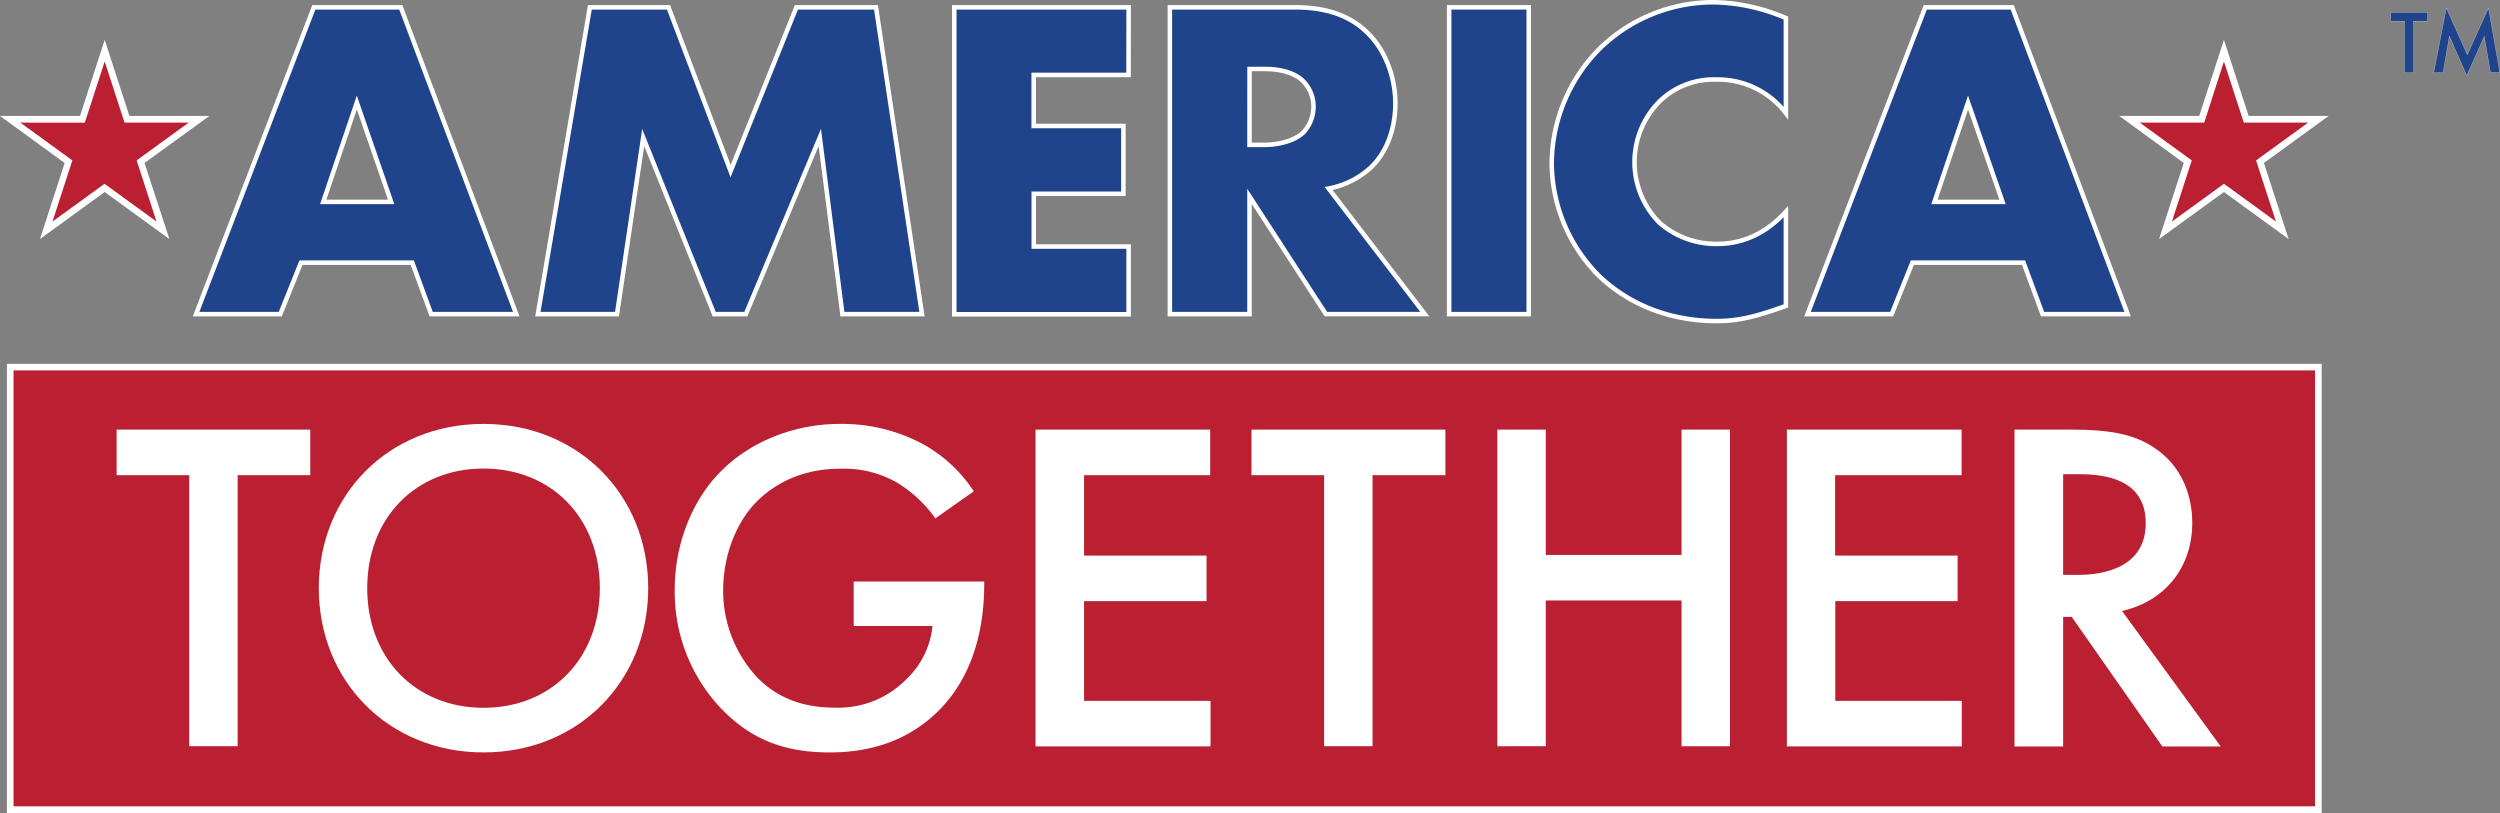
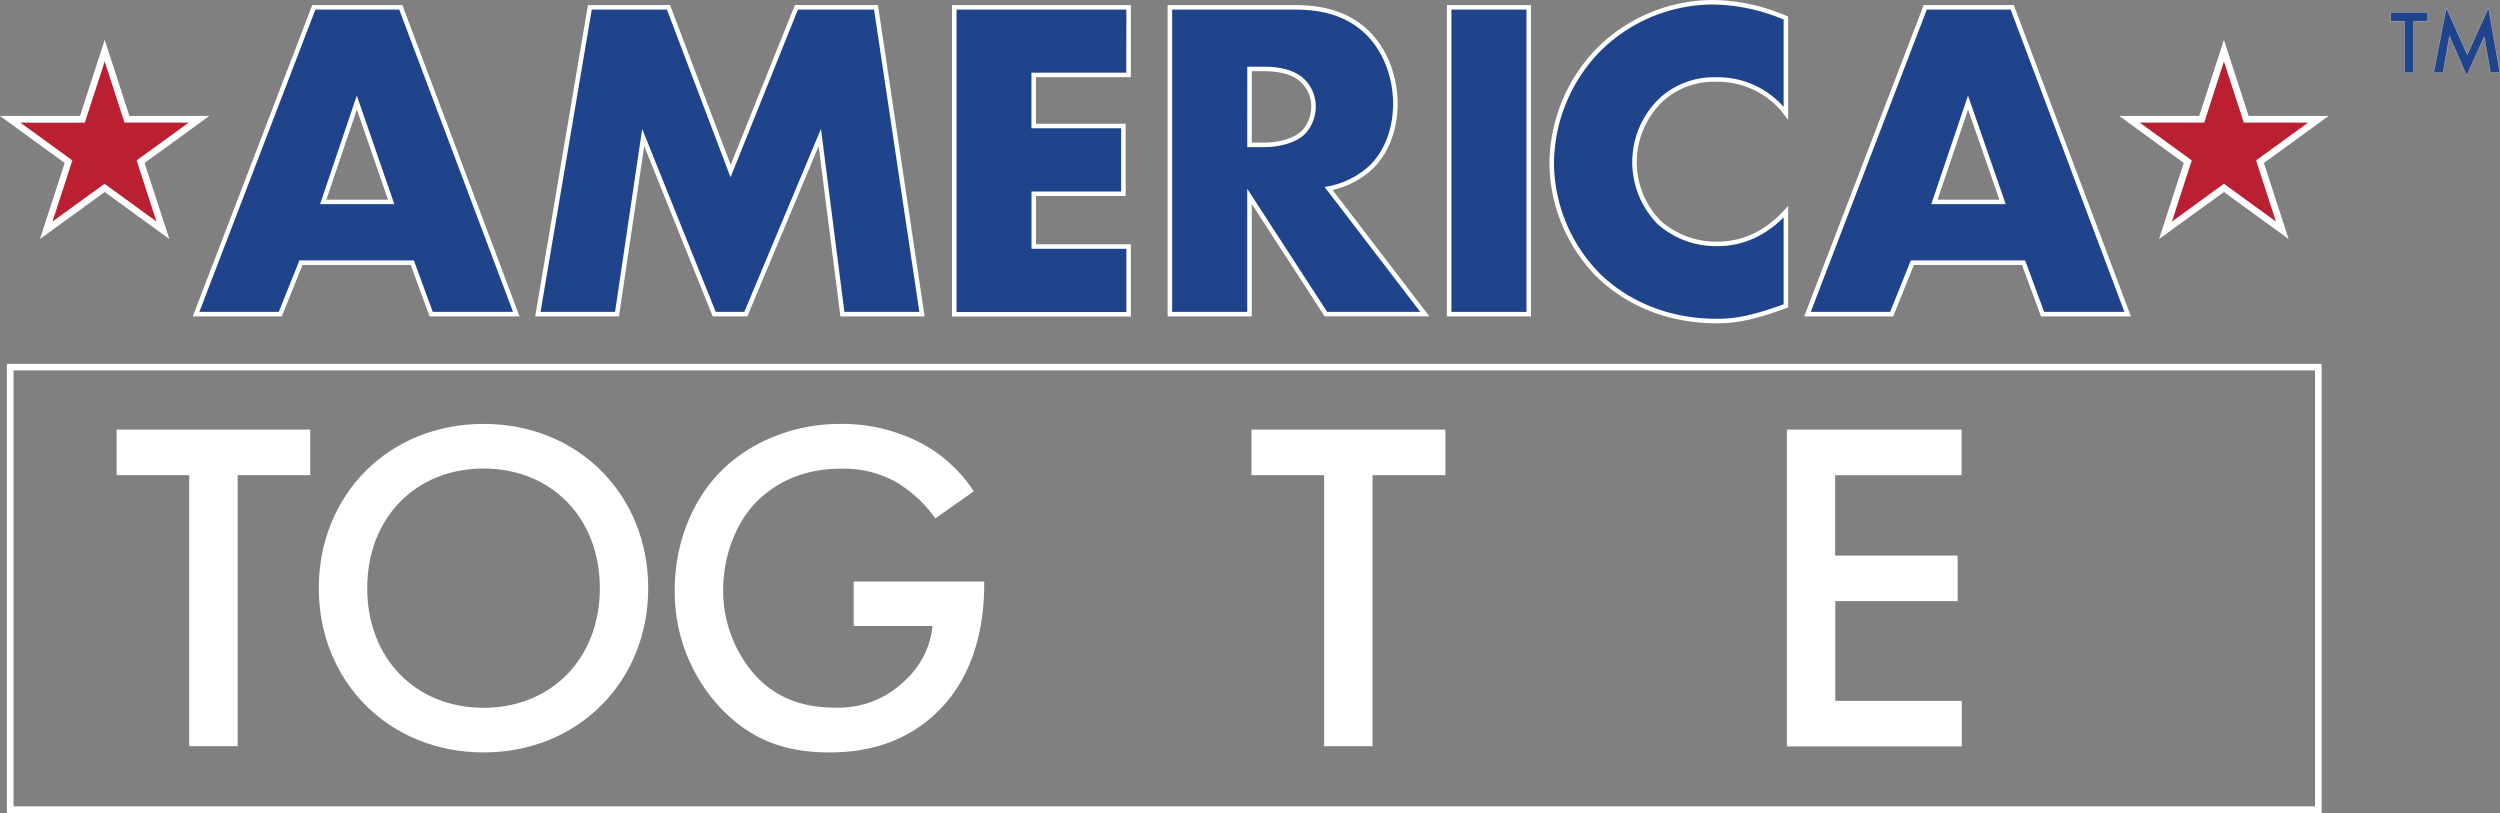
<svg xmlns="http://www.w3.org/2000/svg" viewBox="0 0 553.48 179.99">
  <rect x="0" y="0" width="553.48" height="179.99" fill="#808080" stroke="none" />
  <defs>
    <style>.cls-1,.cls-4{fill:#1f448b;stroke:#fff;stroke-miterlimit:10;}.cls-2{fill:#ba2031;}.cls-3{fill:#fff;}.cls-4{stroke-width:0.05px;}</style>
  </defs>
  <title>americatogether</title>
  <g id="Layer_2" data-name="Layer 2">
    <g id="Layer_1-2" data-name="Layer 1">
      <path class="cls-1" d="M91.28,58.15H66.63l-4.58,11.4H43.41L69.48,1.62H88.73L114.3,69.55H95.46ZM86.6,44.7,79,22.7l-7.44,22Z" />
      <path class="cls-1" d="M119.08,69.55,130.59,1.62H148l13.75,36.26L176.32,1.62h17.62l10.18,67.93H186.5l-5-39.11L165.12,69.55h-7L142.4,30.44l-5.8,39.11Z" />
      <path class="cls-1" d="M249.85,16.59h-21V27.9h19.86v15H228.87V54.58h21v15h-38.6V1.62h38.6Z" />
      <path class="cls-1" d="M286.51,1.62c5.09,0,11.61.82,16.6,6,3.87,4,5.81,9.88,5.81,15.28,0,5.8-2,10.89-5.4,14.15a19,19,0,0,1-9.37,4.69l21.29,27.8h-21.9L276.63,43.48V69.55H259V1.62Zm-9.88,30.45H280c2.65,0,6.42-.71,8.56-2.75a8.46,8.46,0,0,0,2.24-5.7,8,8,0,0,0-2.34-5.7c-1.63-1.63-4.59-2.65-8.46-2.65h-3.36Z" />
      <path class="cls-1" d="M338.45,1.62V69.55H320.83V1.62Z" />
      <path class="cls-1" d="M395.38,67.72c-7,2.55-10.9,3.36-15.28,3.36-11.81,0-20.67-4.68-26.27-10.18a35.65,35.65,0,0,1-10.29-24.75,36.4,36.4,0,0,1,10.29-25.06A36,36,0,0,1,379.49.5,42.16,42.16,0,0,1,395.38,4V25.05A18.91,18.91,0,0,0,380,17.61a17.22,17.22,0,0,0-12.22,4.48,19.07,19.07,0,0,0-.41,27.2A19,19,0,0,0,380,54c2.65,0,9.17-.3,15.38-7.13Z" />
      <path class="cls-1" d="M448,58.15H423.38l-4.58,11.4H400.16L426.24,1.62h19.25l25.56,67.93H452.21ZM443.35,44.7l-7.64-22-7.44,22Z" />
-       <rect class="cls-2" x="2.27" y="81.29" width="511" height="97.96" />
      <path class="cls-3" d="M514,180H1.53V80.55H514ZM3,178.52H512.53V82H3Z" />
      <path class="cls-3" d="M52.61,105.2v60H41.89v-60H25.82V95.11H68.69V105.2Z" />
      <path class="cls-3" d="M143.51,130.21c0,20.6-15.44,36.37-36.46,36.37s-36.47-15.77-36.47-36.37S86,93.85,107.05,93.85,143.51,109.61,143.51,130.21Zm-10.71,0c0-15.55-10.72-26.48-25.75-26.48S81.3,114.66,81.3,130.21,92,156.7,107.05,156.7,132.8,145.77,132.8,130.21Z" />
      <path class="cls-3" d="M189,128.74h28.9v.53c0,12-3.57,21.75-10.4,28.37-7.25,7-15.87,8.94-23.86,8.94-10.19,0-17.44-3-23.85-9.57a37.51,37.51,0,0,1-10.41-26.48c0-10.93,4.42-20.39,10.2-26.17,6-6.09,15.55-10.51,26.37-10.51a37.89,37.89,0,0,1,18.29,4.42,31.84,31.84,0,0,1,11.35,10.5l-8.51,6a28.58,28.58,0,0,0-8.62-8,23.63,23.63,0,0,0-12.4-3c-9.14,0-15,3.78-18.5,7.25-4.62,4.63-7.46,12.09-7.46,19.65a28.24,28.24,0,0,0,7.25,19c4.84,5.14,10.83,7,17.55,7a21.07,21.07,0,0,0,15.66-6.2,18.83,18.83,0,0,0,5.89-11.88H189Z" />
-       <path class="cls-3" d="M267.93,105.2H240V123h27.12v10.09H240v22.07h28v10.09H229.26V95.11h38.67Z" />
      <path class="cls-3" d="M303.87,105.2v60H293.15v-60H277.07V95.11H320V105.2Z" />
-       <path class="cls-3" d="M342.22,122.86h30.06V95.11H383v70.1H372.28V132.94H342.22v32.27H331.5V95.11h10.72Z" />
      <path class="cls-3" d="M434.28,105.2h-28V123h27.12v10.09H406.32v22.07h28v10.09H395.6V95.11h38.68Z" />
-       <path class="cls-3" d="M458.55,95.11c8.51,0,14,1,18.5,4.1,7.67,5.15,8.3,13.45,8.3,16.5,0,10.09-6.2,17.45-15.55,19.55l21.85,30H478.73l-20.07-28.69h-1.9v28.69H446V95.11Zm-1.79,32.16h3.37c2.94,0,14.92-.32,14.92-11.45,0-9.88-9.35-10.83-14.61-10.83h-3.68Z" />
      <polygon class="cls-2" points="23.18 11.22 28.11 26.41 44.08 26.41 31.16 35.8 36.09 50.98 23.18 41.6 10.26 50.98 15.19 35.8 2.27 26.41 18.24 26.41 23.18 11.22" />
      <path class="cls-3" d="M37.5,52.92,23.18,42.51,8.85,52.92l5.47-16.84L0,25.67H17.71L23.18,8.83l5.47,16.84h17.7L32,36.08Zm-33-25.77,11.52,8.36-4.4,13.54,11.52-8.36,11.51,8.36-4.4-13.54,11.52-8.36H27.57L23.18,13.61l-4.4,13.54Z" />
      <polygon class="cls-2" points="492.36 11.22 497.3 26.41 513.27 26.41 500.35 35.8 505.28 50.98 492.36 41.6 479.44 50.98 484.38 35.8 471.46 26.41 487.43 26.41 492.36 11.22" />
      <path class="cls-3" d="M506.68,52.92,492.36,42.51,478,52.92l5.47-16.84L469.19,25.67h17.7l5.47-16.84,5.47,16.84h17.71L501.21,36.08ZM473.73,27.15l11.51,8.36-4.39,13.54,11.51-8.36,11.52,8.36-4.4-13.54L511,27.15H496.76l-4.4-13.54L488,27.15Z" />
      <path class="cls-4" d="M534.34,4.67V16.09h-2V4.67h-3.06V2.75h8.16V4.67Z" />
      <path class="cls-4" d="M538.8,16.09l2.8-14.34,4.64,10.36,4.69-10.36,2.52,14.34h-2.08l-1.37-8-3.88,8.66L542.28,8l-1.4,8.06Z" />
    </g>
  </g>
</svg>